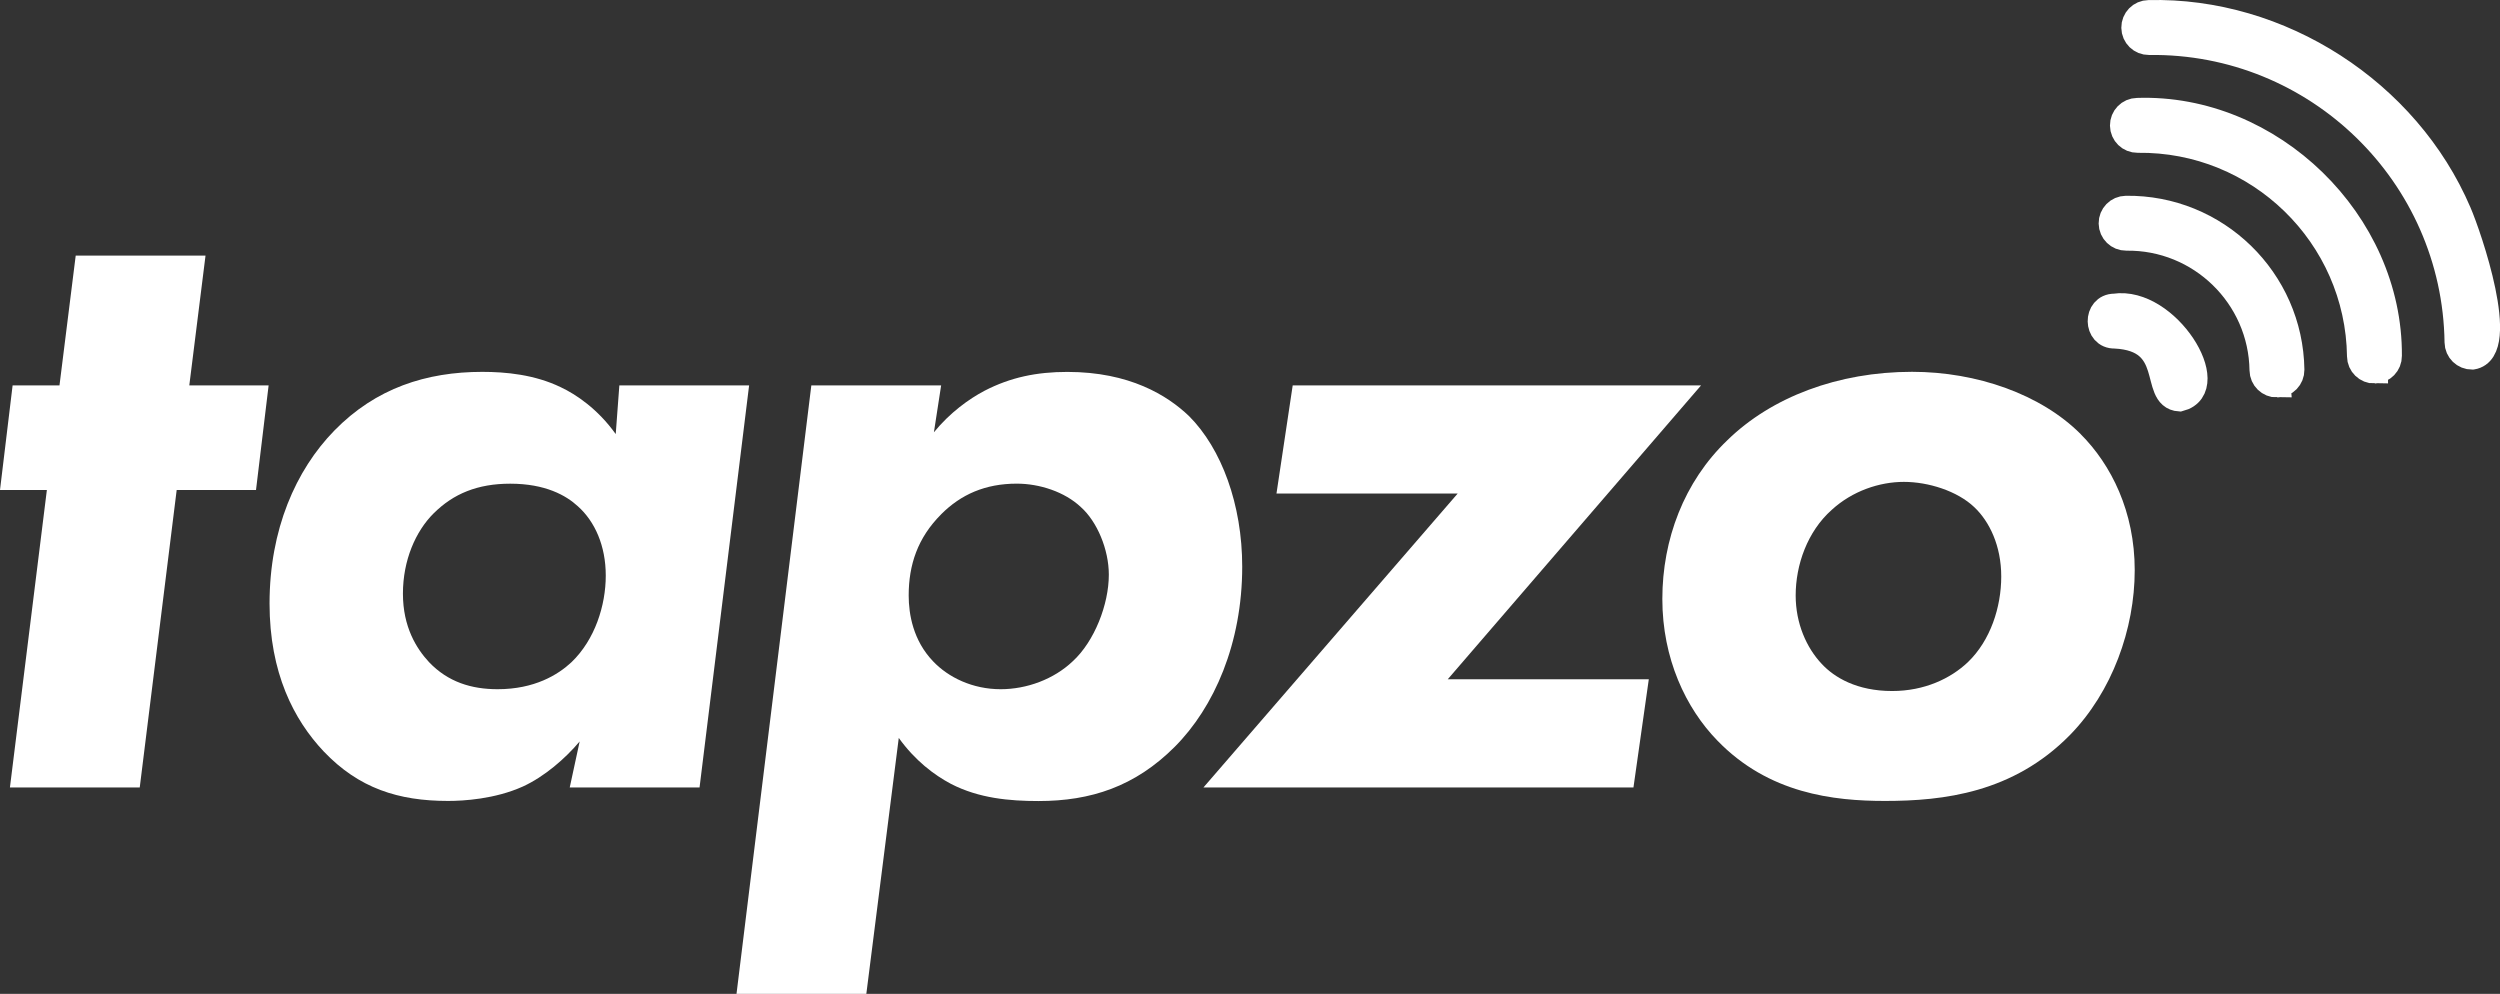
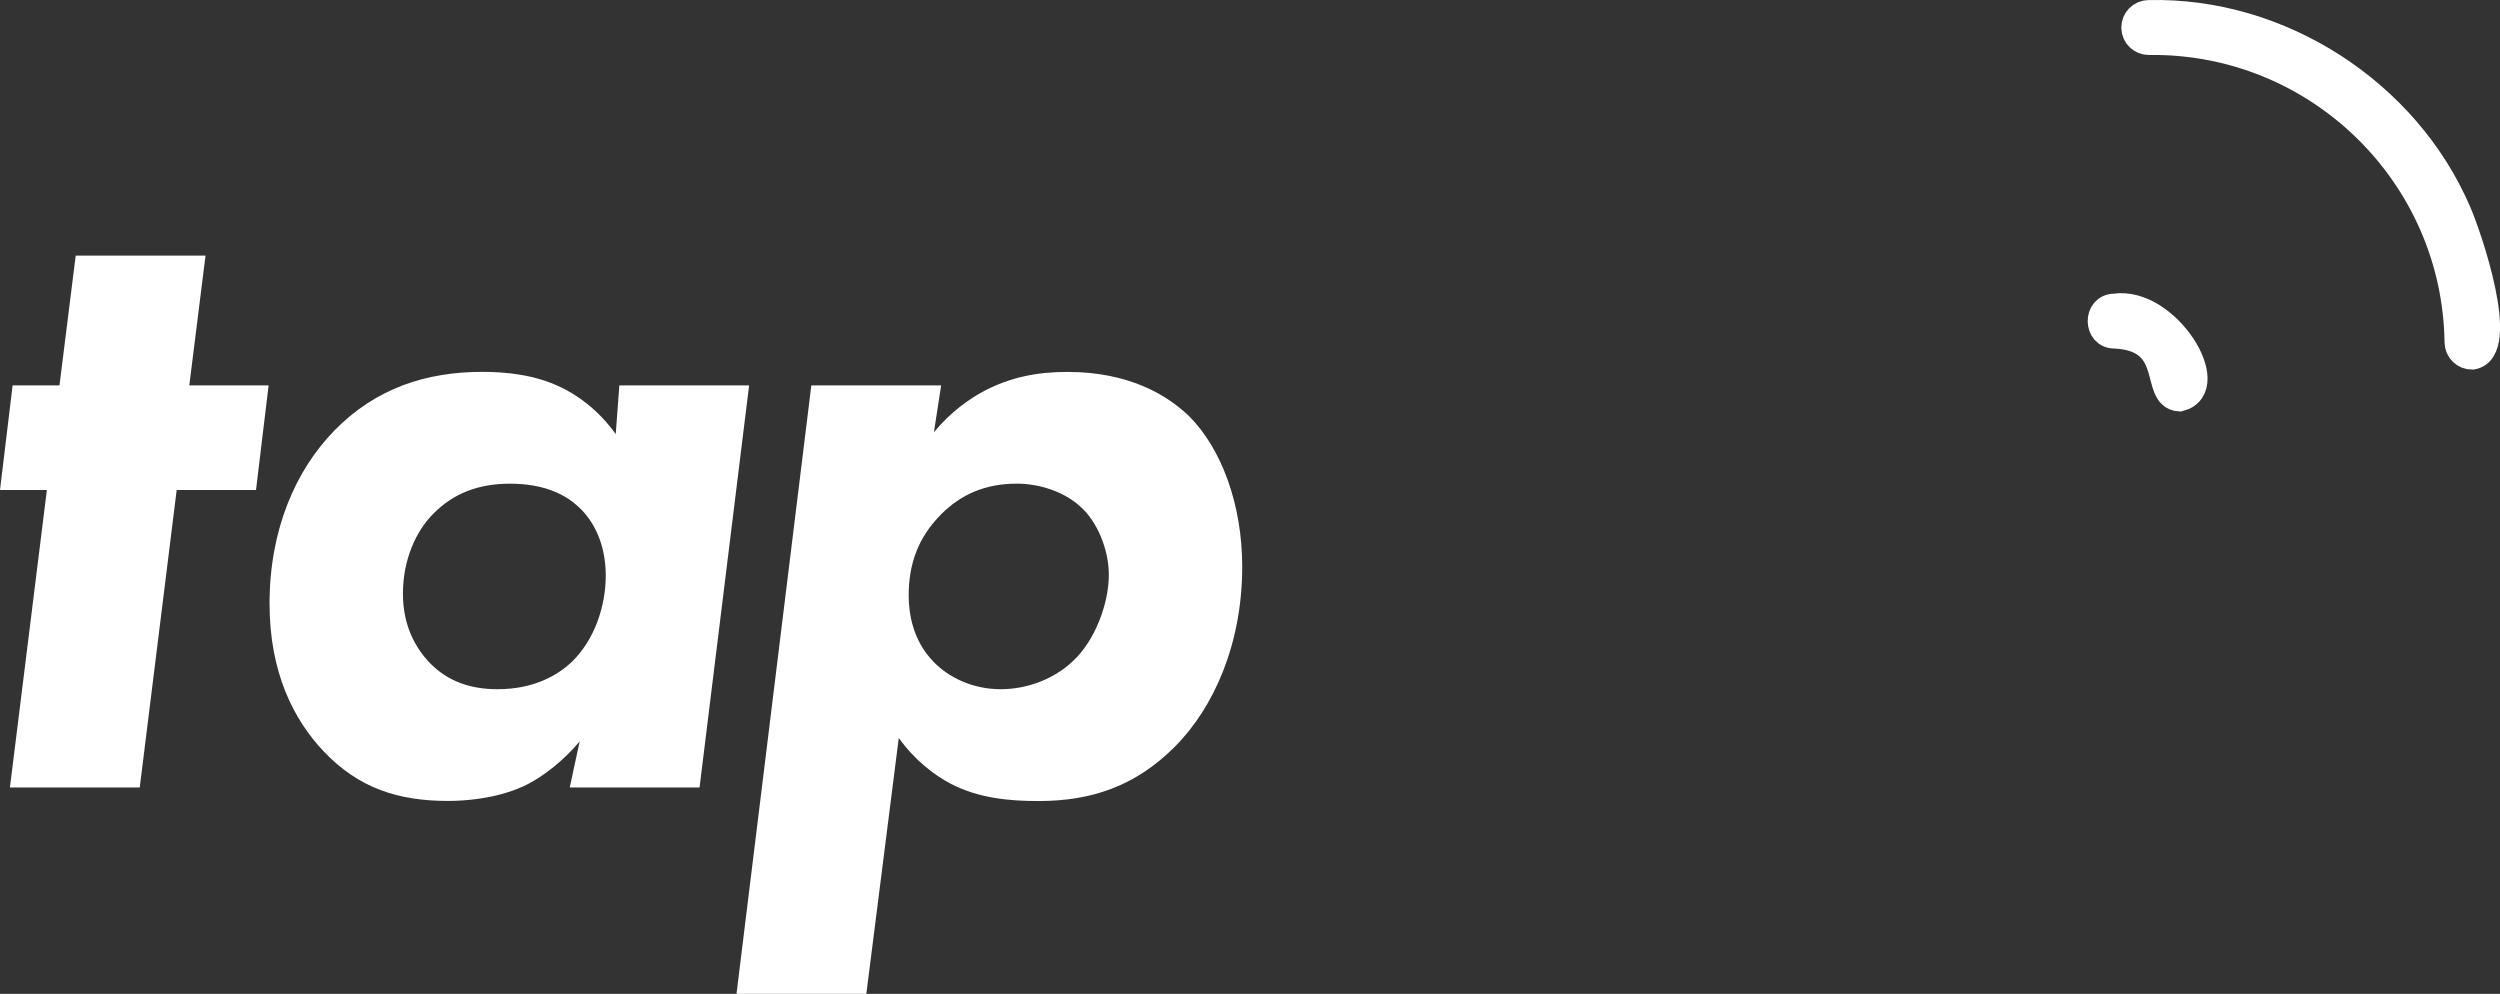
<svg xmlns="http://www.w3.org/2000/svg" id="Layer_1" data-name="Layer 1" viewBox="0 0 539.24 214.38">
  <rect x="0" y="0" width="539.24" height="214.38" fill="#333333" stroke="none" />
  <defs>
    <style>      .cls-1 {        stroke: #fff;        stroke-miterlimit: 10;        stroke-width: 5.78px;      }      .cls-1, .cls-2 {        fill: #fff;      }      .cls-2 {        stroke-width: 0px;      }    </style>
  </defs>
  <g>
    <path class="cls-2" d="m38.11,105.69l-7.97,64.17H2.14l7.97-64.17H0l2.72-22.56h10.11l3.5-28h28l-3.5,28h17.11l-2.72,22.56h-17.11Z" />
    <path class="cls-2" d="m133.58,83.13h28l-10.69,86.72h-28l2.14-9.92c-3.11,3.69-7.58,7.58-12.25,9.72-6.03,2.72-12.83,3.11-16.14,3.11-10.69,0-19.25-2.72-26.83-10.69-6.42-6.81-11.67-16.92-11.67-31.89,0-15.94,5.64-28.78,14-37.33,8.94-9.14,19.83-12.64,31.89-12.64,5.06,0,11.28.58,16.92,3.31,3.31,1.56,7.97,4.67,11.86,10.11l.78-10.5Zm-40.06,27.61c-3.89,3.89-6.61,10.11-6.61,17.31s2.92,11.86,5.64,14.78c4.08,4.28,9.14,5.83,14.78,5.83,7.97,0,13.03-3.11,15.94-5.83,5.06-4.86,7.39-12.25,7.39-18.67s-2.33-11.67-6.03-14.97c-2.53-2.33-7-4.86-14.58-4.86-7,0-12.25,2.14-16.53,6.42Z" />
    <path class="cls-2" d="m186.86,214.38h-28l16.14-131.25h28l-1.56,10.11c3.5-4.28,7.58-7.19,10.89-8.94,5.64-2.92,11.28-4.08,17.89-4.08,13.42,0,21.58,5.06,26.25,9.53,7,7,11.47,19.06,11.47,32.47,0,16.53-6.03,30.33-14.58,38.89-8.56,8.55-18.08,11.67-29.36,11.67-6.22,0-12.83-.58-18.86-3.69-3.69-1.95-7.78-5.06-11.28-9.92l-7,55.22Zm16.14-103.44c-5.06,5.06-7,10.89-7,17.5,0,4.08.97,9.72,5.25,14.19,3.31,3.5,8.56,6.03,14.58,6.03,5.64,0,11.47-2.14,15.56-6.03,4.67-4.28,7.78-12.25,7.78-18.67,0-5.44-2.53-11.47-6.03-14.58-3.5-3.31-8.94-5.06-13.81-5.06-6.81,0-12.06,2.33-16.33,6.61Z" />
-     <path class="cls-2" d="m312.28,146.52h43.36l-3.31,23.33h-92.75l54.83-63.39h-39.08l3.5-23.33h88.08l-54.64,63.39Z" />
-     <path class="cls-2" d="m448.78,93.63c6.61,6.61,11.67,16.72,11.67,29.36s-4.86,26.25-14,35.58c-12.25,12.44-27.22,14.19-39.86,14.19-11.08,0-25.08-1.56-36.17-13.03-6.81-7-11.86-17.69-11.86-30.53s4.67-25.28,14-34.22c9.53-9.33,23.92-14.78,39.86-14.78,14,0,27.81,4.86,36.36,13.42Zm-24.31,49.19c4.86-4.67,7.19-11.86,7.19-18.47s-2.53-11.86-5.83-14.97c-3.69-3.5-9.92-5.44-15.17-5.44s-11.08,1.94-15.56,6.03c-5.25,4.67-7.78,11.86-7.78,18.47,0,6.03,2.33,11.28,5.64,14.78,2.72,2.92,7.58,5.83,15.17,5.83,7,0,12.64-2.72,16.33-6.22Z" />
  </g>
  <g>
    <path class="cls-1" d="m533.24,76.83c-1.67.02-3.05-1.31-3.07-2.99-.49-36.26-30.39-65.36-66.65-64.87-1.67.02-3.05-1.31-3.07-2.99s1.31-3.05,2.99-3.07c28.32-.71,55.65,16.97,66.77,42.97,2.16,4.98,10.66,29.71,3.04,30.95Z" />
-     <path class="cls-1" d="m512.2,79.84c-1.67.02-3.05-1.31-3.07-2.99-.35-26.15-21.91-47.13-48.06-46.78-1.67.02-3.05-1.31-3.07-2.99-.02-1.67,1.31-3.05,2.99-3.07,28.74-.98,54.4,24,54.2,52.75.02,1.67-1.31,3.05-2.99,3.07h0Z" />
-     <path class="cls-1" d="m491.17,82.85c-1.67.02-3.05-1.31-3.07-2.99-.22-16.03-13.44-28.9-29.47-28.68-1.67.02-3.05-1.31-3.07-2.99s1.31-3.05,2.99-3.07c19.37-.26,35.34,15.28,35.61,34.65.02,1.67-1.31,3.05-2.99,3.07Z" />
    <path class="cls-1" d="m470.13,85.86c-5.89-.37-.28-12.92-13.95-13.57-3.92.11-4.01-6.06-.08-6.06,11.2-1.69,22.94,17.36,14.03,19.63Z" />
  </g>
</svg>